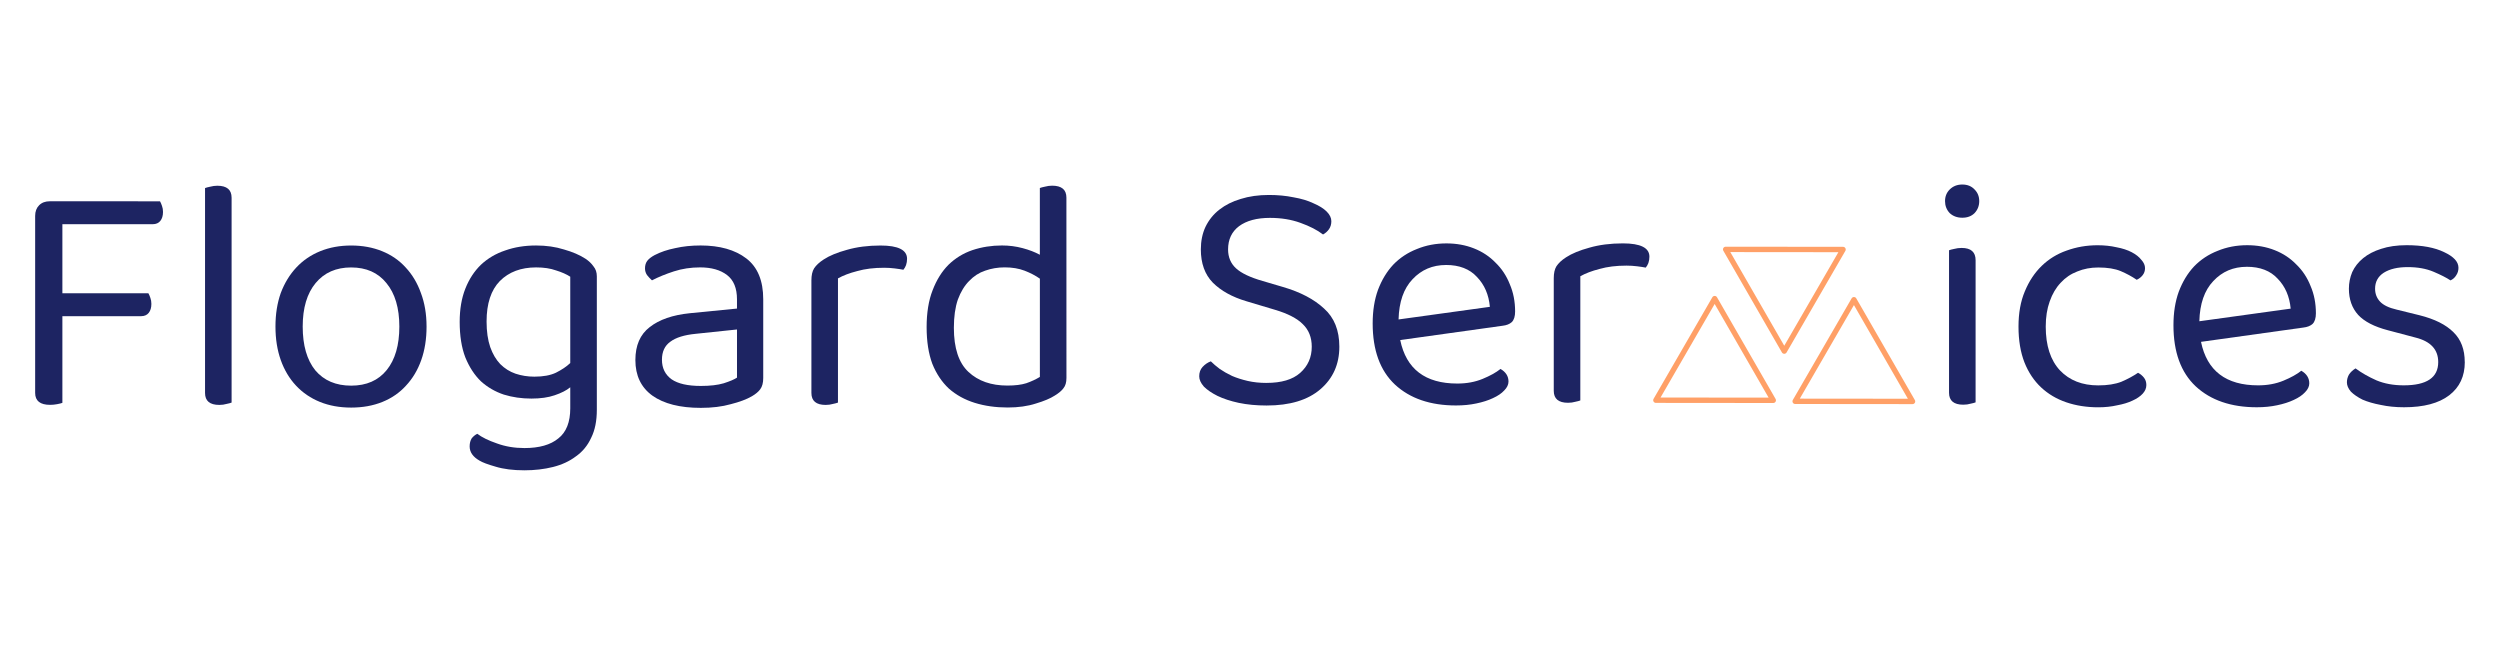
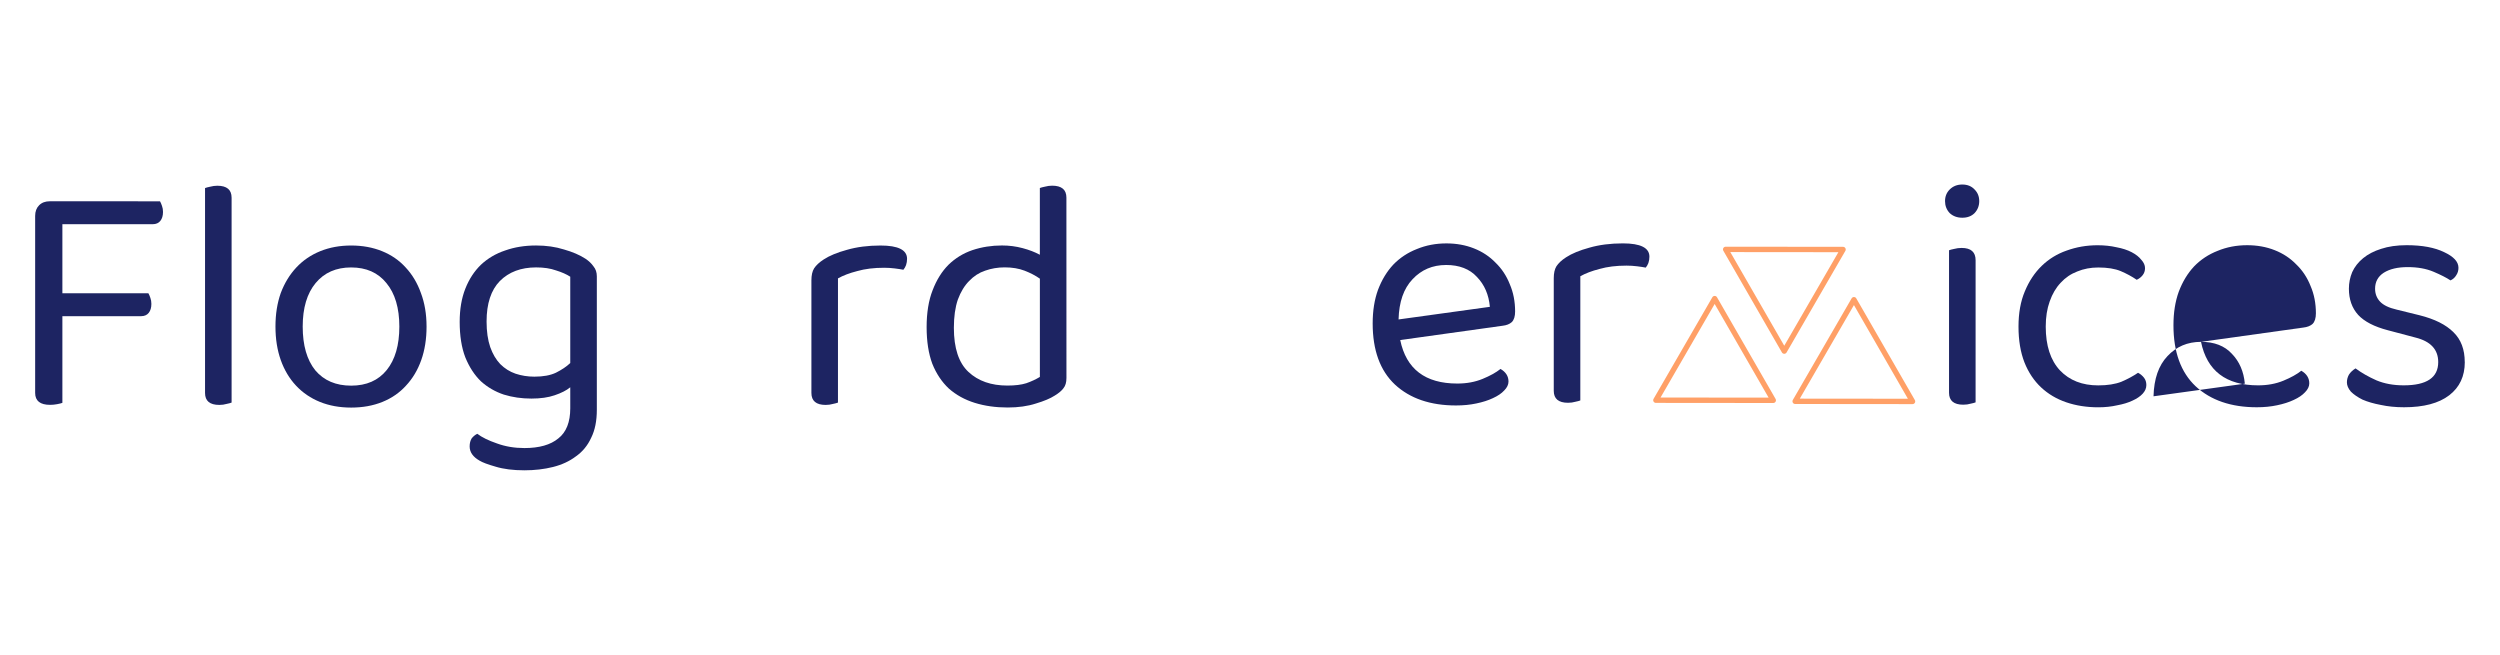
<svg xmlns="http://www.w3.org/2000/svg" width="840" height="220" version="1.1" viewBox="0 0 222.25 58.208">
  <g transform="translate(0,-77)" fill="#1d2462">
    <g stroke-width=".068" aria-label="ices ">
      <path d="m175.63 112.77q-0.148 0.059-0.443 0.118-0.295 0.089-0.649 0.089-1.269 0-1.269-1.063v-12.665q0.148-0.059 0.443-0.118 0.325-0.089 0.679-0.089 1.24 0 1.24 1.092zm-2.716-17.89q0-0.62 0.413-1.033 0.443-0.443 1.122-0.443t1.092 0.443q0.413 0.413 0.413 1.033 0 0.62-0.413 1.063-0.413 0.413-1.092 0.413t-1.122-0.413q-0.413-0.443-0.413-1.063z" />
      <path d="m186.53 100.78q-1.004 0-1.86 0.354-0.856 0.325-1.476 1.004-0.62 0.649-0.974 1.653-0.354 0.974-0.354 2.244 0 2.539 1.269 3.897 1.269 1.329 3.395 1.329 1.24 0 2.067-0.325 0.827-0.354 1.476-0.797 0.325 0.177 0.531 0.443 0.207 0.266 0.207 0.649 0 0.413-0.325 0.768-0.325 0.354-0.915 0.62-0.561 0.266-1.358 0.413-0.768 0.177-1.683 0.177-1.535 0-2.834-0.443-1.299-0.443-2.244-1.329-0.945-0.886-1.476-2.214-0.531-1.358-0.531-3.188 0-1.801 0.561-3.129 0.561-1.358 1.506-2.273 0.945-0.915 2.214-1.358 1.299-0.472 2.745-0.472 0.915 0 1.683 0.177 0.797 0.148 1.358 0.443 0.561 0.295 0.856 0.679 0.325 0.354 0.325 0.738 0 0.354-0.207 0.62-0.207 0.266-0.531 0.413-0.649-0.443-1.417-0.768-0.768-0.325-2.007-0.325z" />
-       <path d="m195.67 107.39q0.797 3.867 5.078 3.867 1.24 0 2.244-0.413t1.594-0.886q0.709 0.413 0.709 1.122 0 0.413-0.384 0.797-0.354 0.384-1.004 0.679-0.62 0.295-1.476 0.472-0.827 0.177-1.801 0.177-3.425 0-5.432-1.86-1.978-1.86-1.978-5.432 0-1.683 0.472-2.982 0.502-1.329 1.358-2.244 0.886-0.915 2.096-1.387 1.21-0.502 2.627-0.502 1.329 0 2.45 0.443 1.122 0.443 1.919 1.269 0.827 0.797 1.269 1.919 0.472 1.092 0.472 2.421 0 0.649-0.295 0.945-0.295 0.266-0.827 0.325zm4.074-6.672q-1.801 0-2.982 1.269-1.181 1.24-1.24 3.572l8.118-1.122q-0.148-1.624-1.151-2.657-0.974-1.063-2.745-1.063z" />
+       <path d="m195.67 107.39q0.797 3.867 5.078 3.867 1.24 0 2.244-0.413t1.594-0.886q0.709 0.413 0.709 1.122 0 0.413-0.384 0.797-0.354 0.384-1.004 0.679-0.62 0.295-1.476 0.472-0.827 0.177-1.801 0.177-3.425 0-5.432-1.86-1.978-1.86-1.978-5.432 0-1.683 0.472-2.982 0.502-1.329 1.358-2.244 0.886-0.915 2.096-1.387 1.21-0.502 2.627-0.502 1.329 0 2.45 0.443 1.122 0.443 1.919 1.269 0.827 0.797 1.269 1.919 0.472 1.092 0.472 2.421 0 0.649-0.295 0.945-0.295 0.266-0.827 0.325zq-1.801 0-2.982 1.269-1.181 1.24-1.24 3.572l8.118-1.122q-0.148-1.624-1.151-2.657-0.974-1.063-2.745-1.063z" />
      <path d="m219.12 109.19q0 1.889-1.387 2.952-1.387 1.063-4.015 1.063-1.122 0-2.067-0.207-0.945-0.177-1.624-0.472-0.649-0.325-1.033-0.709-0.354-0.413-0.354-0.827 0-0.354 0.177-0.679 0.207-0.325 0.59-0.561 0.797 0.59 1.86 1.063 1.063 0.443 2.421 0.443 3.07 0 3.07-2.067 0-1.683-2.037-2.185l-2.45-0.649q-1.801-0.472-2.627-1.358-0.827-0.915-0.827-2.332 0-0.768 0.295-1.476 0.325-0.709 0.974-1.24 0.649-0.531 1.594-0.827 0.974-0.325 2.273-0.325 2.067 0 3.336 0.62 1.269 0.59 1.269 1.387 0 0.384-0.207 0.679-0.177 0.295-0.502 0.443-0.531-0.354-1.506-0.768t-2.303-0.413q-1.329 0-2.126 0.502-0.768 0.502-0.768 1.417 0 0.679 0.443 1.151 0.443 0.472 1.476 0.709l2.037 0.502q2.007 0.502 3.011 1.506 1.004 0.974 1.004 2.657z" />
    </g>
    <g stroke-width=".068" aria-label="Ser">
-       <path d="m112.6 111.04q1.978 0 2.982-0.886 1.033-0.915 1.033-2.332 0-1.24-0.797-2.007-0.768-0.768-2.45-1.269l-2.568-0.768q-1.889-0.561-2.982-1.653-1.063-1.092-1.063-2.952 0-1.122 0.413-2.007 0.443-0.915 1.24-1.535 0.797-0.62 1.889-0.945 1.122-0.354 2.509-0.354 1.181 0 2.185 0.207 1.033 0.177 1.771 0.531 0.768 0.325 1.181 0.738t0.413 0.856q0 0.413-0.207 0.709t-0.531 0.472q-0.768-0.59-2.007-1.033-1.21-0.443-2.716-0.443-1.742 0-2.745 0.738-0.974 0.738-0.974 2.067 0 1.033 0.709 1.683 0.709 0.649 2.362 1.122l1.801 0.531q2.332 0.679 3.661 1.919 1.358 1.21 1.358 3.395 0 2.332-1.683 3.779-1.683 1.447-4.782 1.447-1.358 0-2.48-0.236-1.092-0.236-1.889-0.62-0.768-0.384-1.21-0.827-0.413-0.472-0.413-0.915 0-0.502 0.295-0.827 0.325-0.354 0.738-0.502 0.325 0.325 0.797 0.679 0.472 0.325 1.092 0.62 0.62 0.266 1.387 0.443t1.683 0.177z" />
      <path d="m124.48 107.23q0.797 3.867 5.078 3.867 1.24 0 2.244-0.413t1.594-0.886q0.709 0.413 0.709 1.122 0 0.413-0.384 0.797-0.354 0.384-1.004 0.679-0.62 0.295-1.476 0.472-0.827 0.177-1.801 0.177-3.425 0-5.432-1.86-1.978-1.86-1.978-5.432 0-1.683 0.472-2.982 0.502-1.329 1.358-2.244 0.886-0.915 2.096-1.387 1.21-0.502 2.627-0.502 1.329 0 2.45 0.443 1.122 0.443 1.919 1.269 0.827 0.797 1.269 1.919 0.472 1.092 0.472 2.421 0 0.649-0.295 0.945-0.295 0.266-0.827 0.325zm4.074-6.672q-1.801 0-2.982 1.269-1.181 1.24-1.24 3.572l8.118-1.122q-0.148-1.624-1.151-2.657-0.974-1.063-2.745-1.063z" />
      <path d="m140.49 112.6q-0.148 0.059-0.443 0.118-0.295 0.089-0.649 0.089-1.269 0-1.269-1.063v-10.008q0-0.679 0.236-1.063 0.266-0.413 0.856-0.797 0.768-0.502 2.067-0.856 1.329-0.384 2.982-0.384 2.362 0 2.362 1.181 0 0.295-0.089 0.561-0.089 0.236-0.236 0.413-0.295-0.059-0.768-0.118-0.472-0.059-0.945-0.059-1.358 0-2.391 0.295-1.033 0.266-1.712 0.649z" />
    </g>
    <g stroke-width=".74" aria-label="Flogard">
      <path d="m14.225 94.896q0.089 0.148 0.177 0.413 0.089 0.236 0.089 0.531 0 0.502-0.236 0.797t-0.679 0.295h-8.03v6.141h7.646q0.089 0.148 0.177 0.413 0.089 0.236 0.089 0.531 0 0.502-0.236 0.797-0.236 0.295-0.679 0.295h-6.997v7.705q-0.148 0.059-0.472 0.118-0.295 0.059-0.62 0.059-1.329 0-1.329-1.063v-15.735q0-0.59 0.354-0.945t0.945-0.354z" />
      <path d="m20.589 112.79q-0.148 0.059-0.443 0.118-0.295 0.089-0.649 0.089-1.269 0-1.269-1.063v-18.215q0.148-0.059 0.443-0.118 0.325-0.089 0.649-0.089 1.269 0 1.269 1.063v18.215z" />
      <path d="m37.921 106.03q0 1.653-0.472 2.982t-1.358 2.273q-0.856 0.945-2.096 1.447-1.24 0.502-2.775 0.502t-2.775-0.502q-1.24-0.502-2.126-1.447t-1.358-2.273-0.472-2.982 0.472-2.982q0.502-1.329 1.387-2.273 0.886-0.945 2.126-1.447 1.24-0.502 2.745-0.502 1.506 0 2.745 0.502 1.24 0.502 2.096 1.447 0.886 0.945 1.358 2.273 0.502 1.329 0.502 2.982zm-6.701-5.255q-2.007 0-3.159 1.387-1.151 1.387-1.151 3.867 0 2.509 1.122 3.897 1.151 1.358 3.188 1.358 2.037 0 3.159-1.387t1.122-3.867-1.151-3.867q-1.122-1.387-3.129-1.387z" />
      <path d="m50.696 111.43q-0.502 0.413-1.387 0.709-0.856 0.295-2.067 0.295-1.299 0-2.45-0.354-1.151-0.384-2.037-1.181-0.856-0.827-1.387-2.126-0.502-1.299-0.502-3.159 0-1.683 0.502-2.952 0.502-1.269 1.387-2.126 0.915-0.856 2.155-1.269 1.24-0.443 2.745-0.443 1.358 0 2.48 0.354 1.151 0.325 1.919 0.827 0.443 0.295 0.709 0.679 0.295 0.354 0.295 0.886v11.868q0 1.476-0.502 2.48-0.472 1.033-1.358 1.653-0.856 0.649-2.037 0.945-1.181 0.295-2.539 0.295-1.506 0-2.568-0.325-1.033-0.295-1.417-0.531-0.886-0.502-0.886-1.269 0-0.413 0.177-0.709 0.207-0.266 0.502-0.413 0.62 0.472 1.742 0.856 1.122 0.413 2.45 0.413 1.978 0 3.011-0.856 1.063-0.827 1.063-2.687zm-3.188-0.945q1.181 0 1.919-0.354 0.768-0.384 1.269-0.856v-7.676q-0.502-0.325-1.269-0.561-0.738-0.266-1.771-0.266-2.007 0-3.218 1.21-1.181 1.21-1.181 3.602 0 1.329 0.325 2.273 0.325 0.915 0.886 1.506 0.59 0.59 1.358 0.856 0.797 0.266 1.683 0.266z" />
-       <path d="m62.301 111.31q1.24 0 2.037-0.236 0.827-0.266 1.181-0.502v-4.281l-3.661 0.384q-1.535 0.148-2.273 0.709-0.738 0.531-0.738 1.594 0 1.122 0.856 1.742 0.856 0.59 2.598 0.59zm-0.03-12.488q2.568 0 4.074 1.151 1.506 1.151 1.506 3.631v6.997q0 0.649-0.266 1.004-0.236 0.325-0.738 0.62-0.709 0.413-1.889 0.709-1.151 0.325-2.657 0.325-2.775 0-4.31-1.092-1.506-1.092-1.506-3.159 0-1.948 1.269-2.923 1.269-1.004 3.572-1.24l4.192-0.413v-0.827q0-1.476-0.886-2.155-0.886-0.679-2.391-0.679-1.24 0-2.332 0.354-1.092 0.354-1.948 0.797-0.236-0.207-0.443-0.472-0.177-0.266-0.177-0.59 0-0.413 0.207-0.679 0.207-0.266 0.649-0.502 0.797-0.413 1.83-0.62 1.033-0.236 2.244-0.236z" />
      <path d="m74.495 112.79q-0.148 0.059-0.443 0.118-0.295 0.089-0.649 0.089-1.269 0-1.269-1.063v-10.008q0-0.679 0.236-1.063 0.266-0.413 0.856-0.797 0.768-0.502 2.067-0.856 1.329-0.384 2.982-0.384 2.362 0 2.362 1.181 0 0.295-0.089 0.561-0.089 0.236-0.236 0.413-0.295-0.059-0.768-0.118-0.472-0.059-0.945-0.059-1.358 0-2.391 0.295-1.033 0.266-1.712 0.649z" />
      <path d="m94.807 110.6q0 0.59-0.266 0.915-0.236 0.325-0.768 0.649-0.59 0.384-1.683 0.709-1.092 0.354-2.509 0.354-1.594 0-2.923-0.413-1.329-0.413-2.303-1.269-0.945-0.886-1.476-2.214-0.502-1.358-0.502-3.247 0-1.919 0.531-3.277 0.531-1.387 1.417-2.273 0.915-0.886 2.126-1.299 1.24-0.413 2.627-0.413 0.945 0 1.83 0.236t1.535 0.59v-5.934q0.148-0.059 0.443-0.118 0.325-0.089 0.649-0.089 1.269 0 1.269 1.063zm-2.362-8.827q-0.59-0.413-1.358-0.709-0.768-0.295-1.771-0.295-0.915 0-1.742 0.295-0.797 0.266-1.417 0.915-0.62 0.62-1.004 1.653-0.354 1.033-0.354 2.509 0 2.716 1.299 3.926 1.299 1.21 3.454 1.21 1.033 0 1.683-0.207 0.679-0.236 1.21-0.561z" />
    </g>
  </g>
  <g transform="matrix(.286 0 0 .286 -14.268 13.307)" fill="none" stroke="#ffa067" stroke-linejoin="round" stroke-width="1.67">
    <path d="m601.09 77.905-36.488-0.035 18.274-31.582 9.107 15.808z" style="paint-order:stroke fill markers" />
    <path transform="scale(-1)" d="m-586.29-30.993-36.488-0.035 18.274-31.582 9.107 15.808z" style="paint-order:stroke fill markers" />
    <path d="m644.38 78.25-36.488-0.035 18.274-31.582 9.107 15.808z" style="paint-order:stroke fill markers" />
  </g>
</svg>